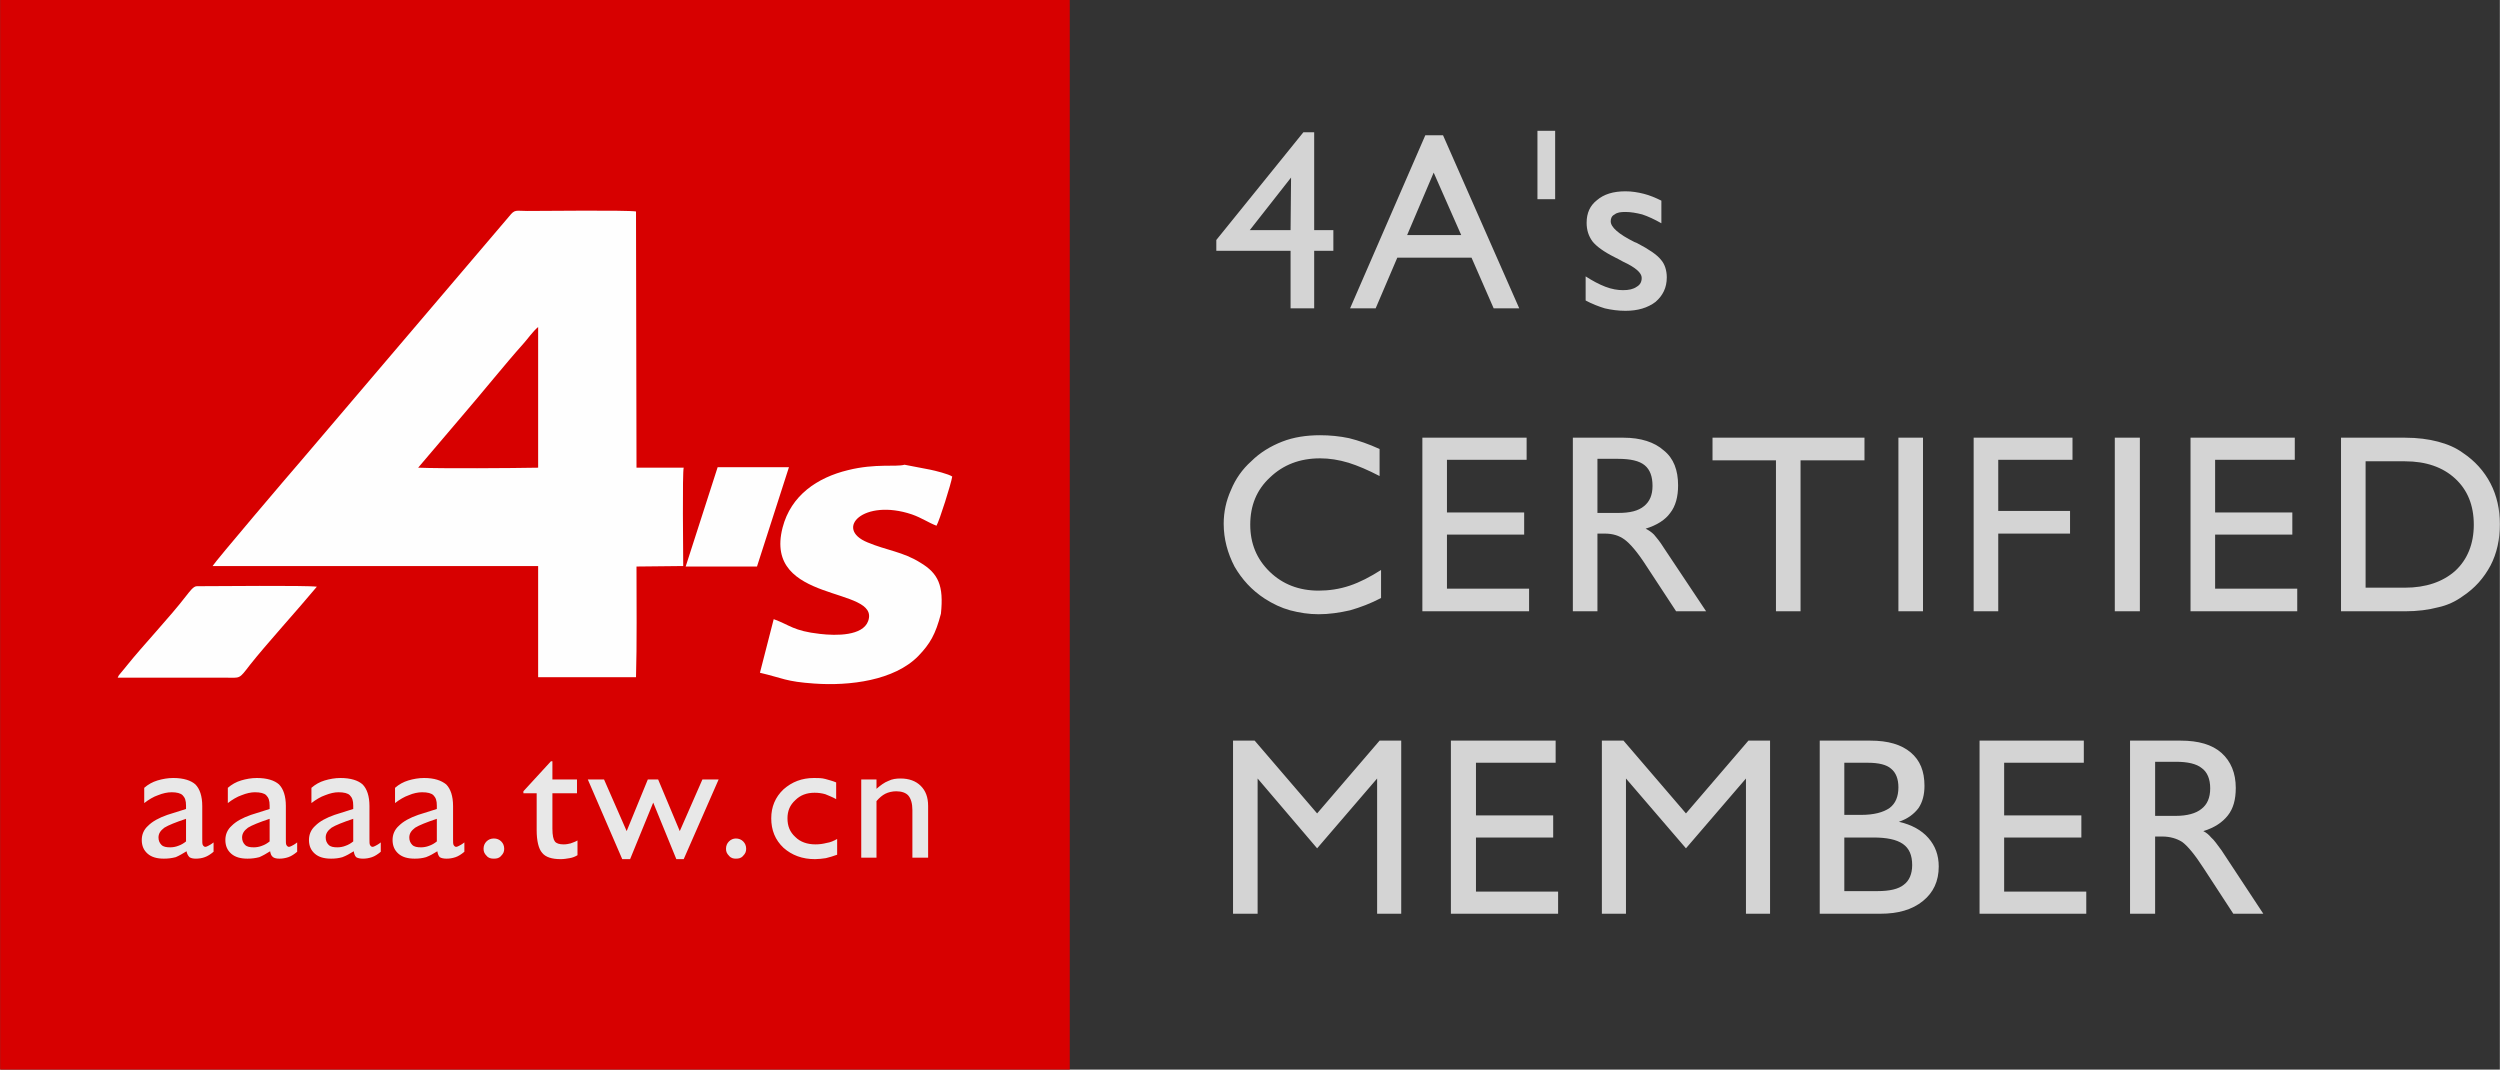
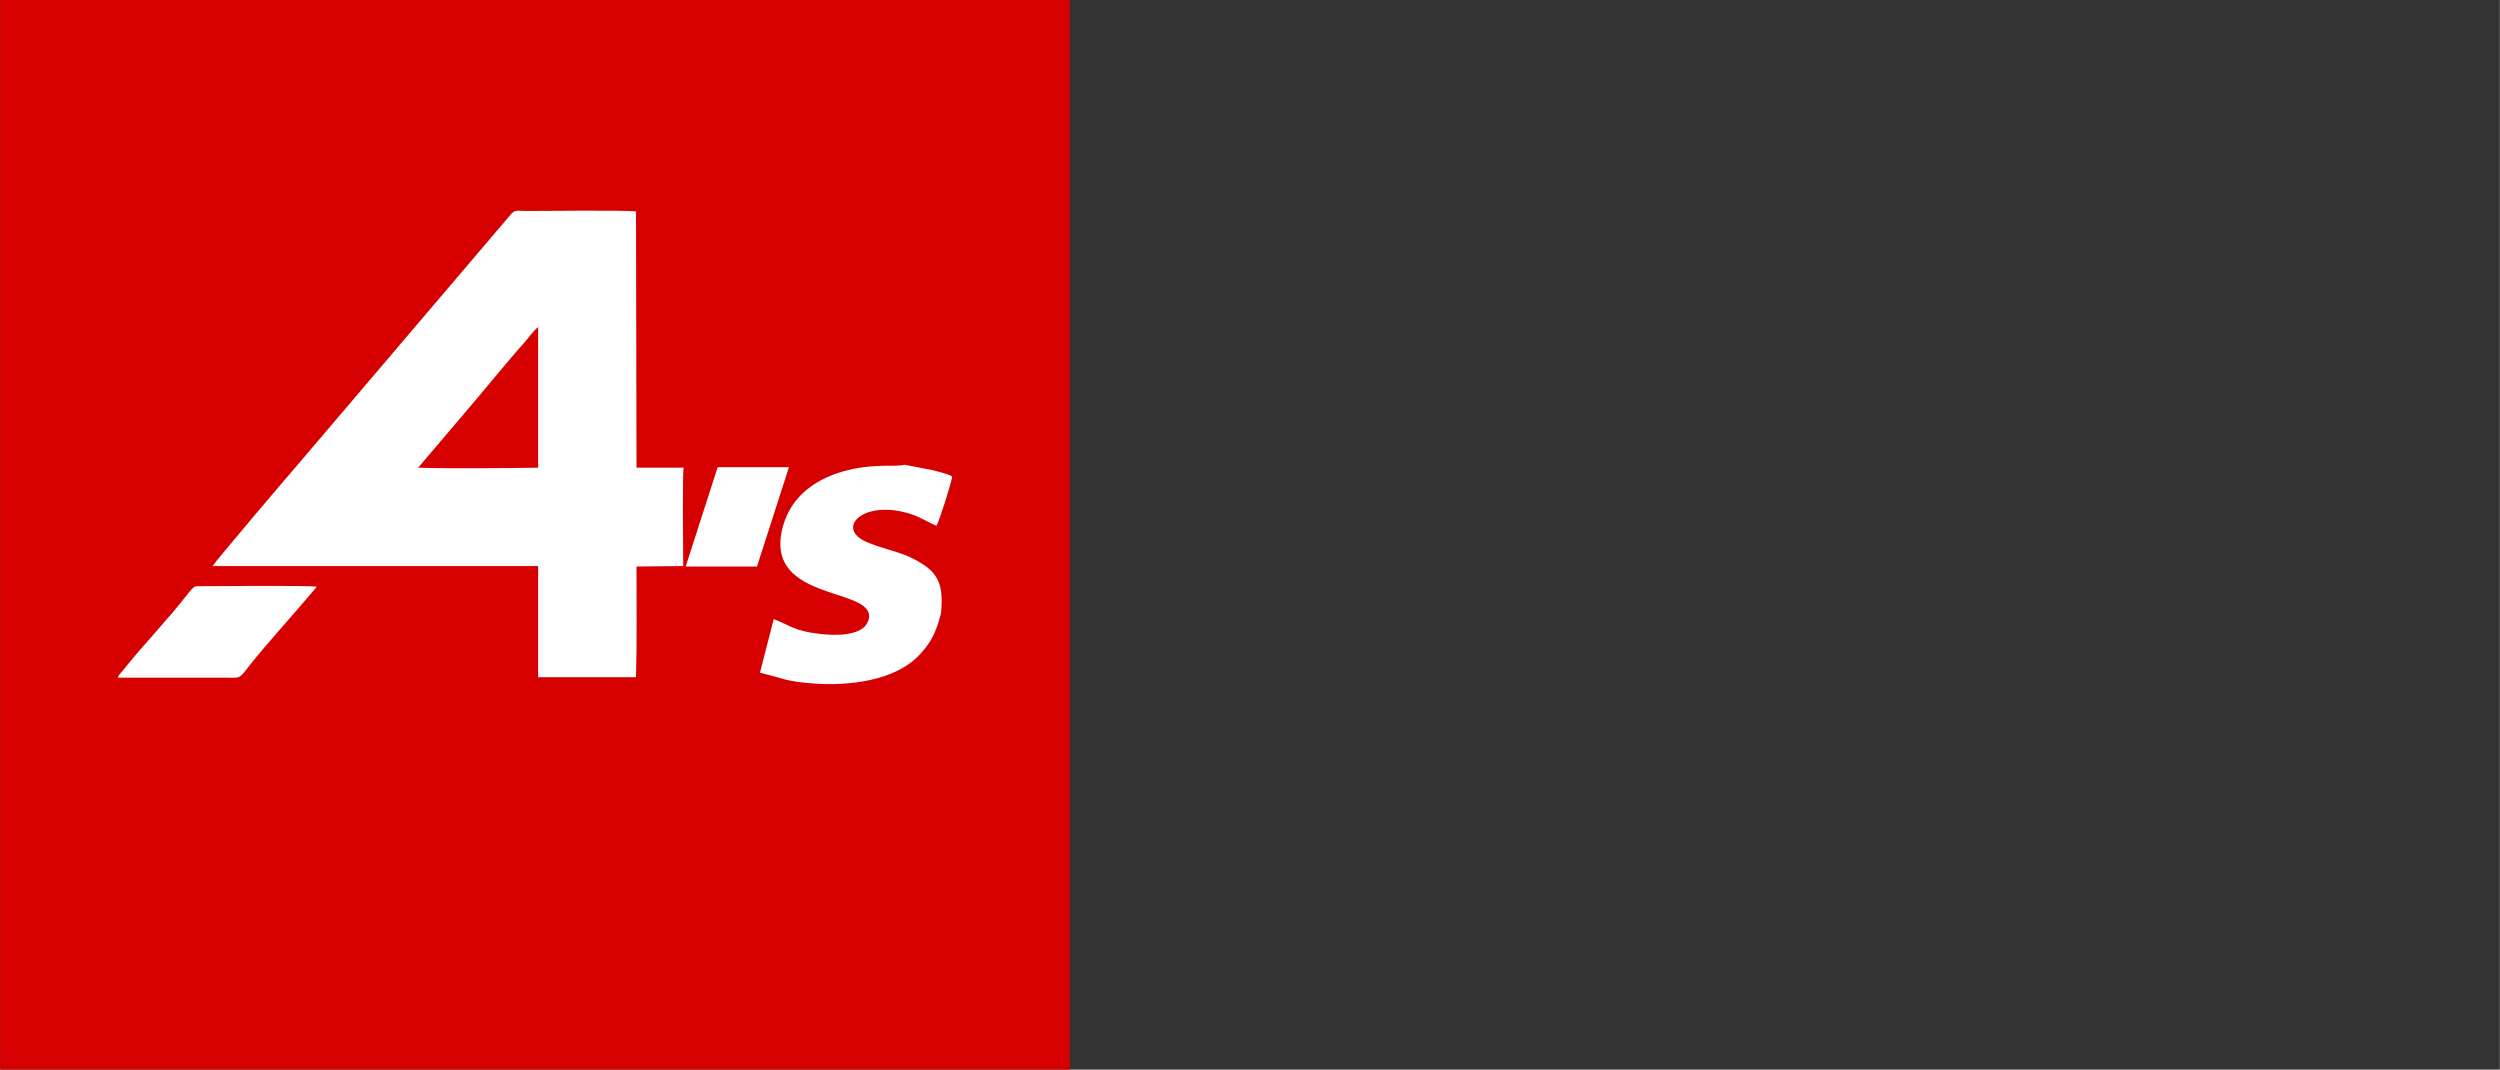
<svg xmlns="http://www.w3.org/2000/svg" xml:space="preserve" width="531.002mm" height="227.189mm" version="1.1" style="shape-rendering:geometricPrecision; text-rendering:geometricPrecision; image-rendering:optimizeQuality; fill-rule:evenodd; clip-rule:evenodd" viewBox="0 0 5083 2175">
  <rect x="0" y="0" width="5083" height="2175" fill="#333333" stroke="none" />
  <defs>
    <style type="text/css">
   
    .fil2 {fill:#FEFEFE}
    .fil1 {fill:#D70000}
    .fil0 {fill:#D4D4D4;fill-rule:nonzero}
    .fil3 {fill:#E8E8E8;fill-rule:nonzero}
   
  </style>
  </defs>
  <g id="图层_x0020_1">
-     <path class="fil0" d="M2624 627l0 -117 -151 0 0 -22 177 -219 22 0 0 199 39 0 0 42 -39 0 0 117 -48 0zm0 -159l1 -107 -84 107 83 0zm237 10l110 0 -56 -127 -54 127zm-116 149l153 -352 36 0 155 352 -52 0 -45 -103 -151 0 -44 103 -52 0zm417 -361l0 139 -36 0 0 -139 36 0zm62 345l0 -49c14,9 27,16 40,21 13,5 25,7 36,7 12,0 21,-2 28,-7 7,-4 10,-10 10,-18 0,-10 -12,-21 -38,-33 -7,-4 -13,-7 -17,-9 -22,-11 -37,-22 -45,-32 -8,-11 -12,-23 -12,-38 0,-20 7,-35 21,-46 14,-12 33,-18 58,-18 13,0 25,2 37,5 12,3 24,8 36,14l0 46c-14,-8 -27,-14 -39,-18 -12,-3 -23,-5 -34,-5 -10,0 -17,1 -22,5 -6,3 -8,8 -8,14 0,12 16,26 48,42l5 2c25,13 41,24 49,34 8,9 12,22 12,36 0,21 -8,37 -23,50 -16,12 -36,18 -61,18 -15,0 -29,-2 -42,-5 -13,-4 -26,-9 -39,-16zm-416 548l0 57c-21,11 -42,19 -63,25 -22,5 -43,8 -64,8 -20,0 -39,-3 -58,-8 -18,-5 -35,-13 -52,-24 -26,-17 -46,-39 -61,-65 -14,-27 -22,-56 -22,-87 0,-24 5,-47 15,-69 9,-22 23,-42 41,-58 18,-18 40,-31 63,-40 23,-9 49,-13 77,-13 20,0 40,2 59,6 20,5 40,12 62,22l0 55c-23,-12 -44,-21 -63,-27 -20,-6 -39,-9 -58,-9 -41,0 -75,13 -102,39 -27,25 -40,57 -40,96 0,38 13,70 40,96 26,25 59,38 99,38 21,0 42,-3 63,-10 21,-7 42,-18 64,-32zm84 84l0 -353 212 0 0 45 -162 0 0 107 157 0 0 45 -157 0 0 110 167 0 0 46 -217 0zm306 0l0 -353 103 0c35,0 63,9 82,26 20,16 29,40 29,71 0,23 -5,42 -16,56 -10,14 -27,25 -50,32 6,3 12,7 17,12 5,6 12,14 20,27l86 129 -61 0 -61 -93c-18,-28 -33,-45 -44,-53 -11,-8 -24,-12 -40,-12l-15 0 0 158 -50 0zm50 -200l42 0c24,0 41,-4 53,-14 11,-9 17,-22 17,-41 0,-19 -5,-33 -16,-42 -11,-9 -29,-13 -54,-13l-42 0 0 110zm363 200l0 -307 -129 0 0 -46 309 0 0 46 -130 0 0 307 -50 0zm249 0l0 -353 50 0 0 353 -50 0zm153 0l0 -353 201 0 0 45 -151 0 0 104 146 0 0 46 -146 0 0 158 -50 0zm287 0l0 -353 51 0 0 353 -51 0zm154 0l0 -353 212 0 0 45 -162 0 0 107 157 0 0 45 -157 0 0 110 167 0 0 46 -217 0zm436 -305l-80 0 0 257 80 0c43,0 77,-12 102,-34 25,-23 38,-55 38,-94 0,-40 -13,-71 -38,-94 -25,-23 -59,-35 -102,-35zm0 -48c26,0 48,3 67,8 19,5 36,12 51,23 24,16 43,37 56,62 13,25 19,53 19,83 0,31 -6,59 -19,84 -14,26 -32,46 -56,62 -15,11 -32,19 -51,23 -19,5 -41,8 -67,8l-130 0 0 -353 130 0zm-2383 968l0 -352 44 0 127 148 127 -148 44 0 0 352 -49 0 0 -275 -122 142 -121 -142 0 275 -50 0zm443 0l0 -352 213 0 0 45 -162 0 0 107 157 0 0 45 -157 0 0 110 167 0 0 45 -218 0zm307 0l0 -352 44 0 127 148 127 -148 44 0 0 352 -49 0 0 -275 -122 142 -122 -142 0 275 -49 0zm493 -155l0 109 67 0c25,0 43,-4 54,-13 11,-8 17,-22 17,-40 0,-20 -6,-34 -19,-43 -13,-9 -33,-13 -60,-13l-59 0zm-50 155l0 -352 103 0c36,0 63,8 82,24 19,16 28,38 28,68 0,18 -4,33 -12,45 -9,12 -22,22 -40,28 26,6 46,17 60,33 14,16 21,35 21,58 0,30 -11,53 -32,70 -22,18 -51,26 -87,26l-123 0zm50 -201l34 0c26,0 45,-5 58,-14 12,-9 18,-23 18,-42 0,-17 -5,-30 -15,-38 -9,-8 -25,-12 -47,-12l-48 0 0 106zm275 201l0 -352 212 0 0 45 -162 0 0 107 157 0 0 45 -157 0 0 110 167 0 0 45 -217 0zm306 0l0 -352 103 0c36,0 64,8 83,25 19,17 29,41 29,71 0,24 -5,42 -16,56 -11,14 -27,25 -50,32 6,3 11,7 16,13 6,5 12,14 21,26l85 129 -61 0 -60 -92c-18,-28 -33,-46 -44,-54 -11,-7 -25,-11 -40,-11l-15 0 0 157 -51 0zm51 -199l42 0c23,0 41,-5 52,-14 12,-9 18,-23 18,-42 0,-19 -6,-33 -17,-41 -11,-9 -29,-13 -53,-13l-42 0 0 110z" />
    <polygon class="fil1" points="0,0 2175,0 2175,2175 0,2175 " />
    <g id="_1374498529504">
      <g>
        <path class="fil2" d="M941 844c38,-44 87,-105 122,-144 10,-11 20,-26 31,-35l0 286c-52,1 -197,2 -244,0l91 -107zm-509 307l662 0 0 226 199 0c2,-65 1,-158 1,-225l95 -1c0,-23 -2,-192 1,-200l-96 0 -1 -521c-19,-3 -194,-1 -221,-1 -24,0 -25,-4 -37,11l-424 498c-21,24 -174,204 -179,213z" />
        <path class="fil2" d="M1913 1248c6,-57 -5,-82 -42,-104 -35,-22 -69,-25 -107,-41 -69,-28 -8,-90 90,-57 20,7 34,17 50,23 6,-10 30,-86 32,-100 -7,-5 -35,-12 -45,-14l-52 -10c-17,5 -59,-3 -115,11 -62,15 -116,51 -133,117 -40,156 200,118 174,190 -11,30 -64,30 -98,26 -54,-6 -61,-18 -94,-30l-28 109c47,11 52,18 111,22 71,5 162,-6 211,-56 24,-25 35,-44 46,-86z" />
        <path class="fil2" d="M239 1378l219 0c31,0 27,4 50,-26 34,-43 97,-112 136,-159 -22,-3 -207,-1 -244,-1 -7,0 -14,10 -22,20 -33,43 -88,101 -120,141 -3,4 -5,6 -9,11 -2,2 -3,4 -5,6 -3,4 -3,3 -5,8z" />
        <polygon class="fil2" points="1394,1152 1539,1152 1604,950 1459,950 " />
      </g>
-       <path class="fil3" d="M378 1711l0 -46c-21,7 -36,13 -44,18 -8,6 -12,12 -12,20 0,6 2,11 6,15 4,4 10,5 18,5 5,0 11,-1 16,-3 6,-2 11,-5 16,-9zm1 20c-8,5 -15,9 -22,12 -8,2 -15,3 -24,3 -14,0 -25,-3 -33,-10 -8,-7 -12,-16 -12,-28 0,-11 4,-21 13,-29 9,-9 22,-16 39,-22l38 -12c0,-1 0,-2 0,-3 0,-1 0,-2 0,-4 0,-10 -2,-16 -7,-21 -4,-4 -12,-6 -22,-6 -9,0 -18,2 -28,6 -9,3 -19,9 -28,16l0 -31c8,-7 17,-12 27,-15 10,-3 21,-5 32,-5 21,0 36,5 45,13 9,9 14,24 14,44l0 67c0,6 0,10 1,12 1,2 3,4 5,4 2,0 4,-1 6,-2 2,-1 6,-3 11,-7l0 19c-6,5 -12,9 -18,11 -5,2 -12,3 -18,3 -6,0 -10,-1 -13,-3 -3,-3 -5,-7 -6,-12zm169 -20l0 -46c-21,7 -36,13 -44,18 -8,6 -12,12 -12,20 0,6 2,11 6,15 4,4 10,5 18,5 5,0 11,-1 16,-3 6,-2 11,-5 16,-9zm1 20c-8,5 -15,9 -22,12 -8,2 -15,3 -24,3 -14,0 -25,-3 -33,-10 -8,-7 -12,-16 -12,-28 0,-11 4,-21 13,-29 9,-9 22,-16 39,-22l38 -12c0,-1 0,-2 0,-3 0,-1 0,-2 0,-4 0,-10 -2,-16 -7,-21 -4,-4 -12,-6 -23,-6 -8,0 -17,2 -27,6 -9,3 -19,9 -28,16l0 -31c8,-7 17,-12 27,-15 10,-3 21,-5 32,-5 21,0 36,5 45,13 9,9 14,24 14,44l0 67c0,6 0,10 1,12 1,2 3,4 5,4 2,0 4,-1 6,-2 2,-1 6,-3 11,-7l0 19c-6,5 -12,9 -18,11 -6,2 -12,3 -18,3 -6,0 -10,-1 -13,-3 -4,-3 -5,-7 -6,-12zm169 -20l0 -46c-21,7 -36,13 -44,18 -8,6 -12,12 -12,20 0,6 2,11 6,15 4,4 10,5 18,5 5,0 11,-1 16,-3 6,-2 11,-5 16,-9zm1 20c-8,5 -15,9 -23,12 -7,2 -14,3 -23,3 -14,0 -25,-3 -33,-10 -8,-7 -12,-16 -12,-28 0,-11 4,-21 13,-29 9,-9 22,-16 39,-22l38 -12c0,-1 0,-2 0,-3 0,-1 0,-2 0,-4 0,-10 -2,-16 -7,-21 -4,-4 -12,-6 -23,-6 -8,0 -17,2 -27,6 -9,3 -19,9 -28,16l0 -31c8,-7 17,-12 27,-15 10,-3 21,-5 32,-5 21,0 36,5 45,13 9,9 14,24 14,44l0 67c0,6 0,10 1,12 1,2 3,4 5,4 2,0 4,-1 6,-2 2,-1 6,-3 11,-7l0 19c-6,5 -12,9 -18,11 -6,2 -12,3 -18,3 -6,0 -11,-1 -14,-3 -3,-3 -4,-7 -5,-12zm169 -20l0 -46c-21,7 -36,13 -44,18 -8,6 -12,12 -12,20 0,6 2,11 6,15 4,4 10,5 18,5 5,0 11,-1 16,-3 6,-2 11,-5 16,-9zm1 20c-8,5 -15,9 -23,12 -7,2 -14,3 -23,3 -14,0 -25,-3 -33,-10 -8,-7 -12,-16 -12,-28 0,-11 4,-21 13,-29 9,-9 22,-16 39,-22l38 -12c0,-1 0,-2 0,-3 0,-1 0,-2 0,-4 0,-10 -2,-16 -7,-21 -4,-4 -12,-6 -23,-6 -8,0 -18,2 -27,6 -9,3 -19,9 -28,16l0 -31c8,-7 17,-12 27,-15 10,-3 21,-5 32,-5 21,0 35,5 45,13 9,9 14,24 14,44l0 67c0,6 0,10 1,12 1,2 3,4 5,4 2,0 4,-1 6,-2 2,-1 6,-3 11,-7l0 19c-6,5 -12,9 -18,11 -6,2 -12,3 -18,3 -6,0 -11,-1 -14,-3 -3,-3 -4,-7 -5,-12zm94 -5c0,-6 2,-11 6,-15 4,-4 9,-6 15,-6 6,0 11,2 15,6 4,4 6,9 6,15 0,6 -2,10 -6,14 -4,5 -9,6 -15,6 -6,0 -11,-1 -15,-6 -4,-4 -6,-8 -6,-14zm191 13c-5,3 -10,5 -16,6 -6,1 -12,2 -18,2 -18,0 -31,-4 -38,-13 -7,-8 -11,-24 -11,-46l0 -75 -27 0 0 -4 56 -61 3 0 0 37 50 0 0 28 -50 0 0 72c0,14 2,22 5,26 3,4 9,6 18,6 5,0 10,-1 14,-2 5,-2 9,-3 14,-6l0 30zm91 8l-70 -162 33 0 46 105 43 -105 21 0 44 105 46 -105 33 0 -71 162 -15 0 -47 -115 -47 115 -16 0zm211 -21c0,-6 2,-11 6,-15 4,-4 9,-6 14,-6 6,0 11,2 15,6 4,4 6,9 6,15 0,6 -2,10 -6,14 -4,5 -9,6 -15,6 -5,0 -10,-1 -14,-6 -4,-4 -6,-8 -6,-14zm226 -20l0 32c-8,3 -15,5 -23,7 -7,1 -15,2 -22,2 -26,0 -47,-8 -64,-23 -17,-16 -25,-36 -25,-60 0,-23 8,-43 25,-59 17,-15 37,-23 62,-23 8,0 16,0 23,2 7,2 15,4 22,7l0 34c-7,-4 -15,-7 -22,-10 -7,-2 -14,-3 -22,-3 -16,0 -29,5 -39,15 -11,10 -16,22 -16,37 0,16 5,28 16,38 10,10 24,15 41,15 8,0 15,-1 23,-3 7,-1 14,-4 21,-8zm49 38l0 -159 31 0 0 19c8,-7 16,-13 24,-16 8,-4 16,-5 25,-5 17,0 31,5 41,15 10,10 15,23 15,41l0 105 -32 0 0 -97c0,-13 -3,-23 -8,-29 -5,-6 -14,-9 -25,-9 -8,0 -16,2 -22,5 -6,3 -12,8 -18,15l0 115 -31 0z" />
    </g>
  </g>
</svg>